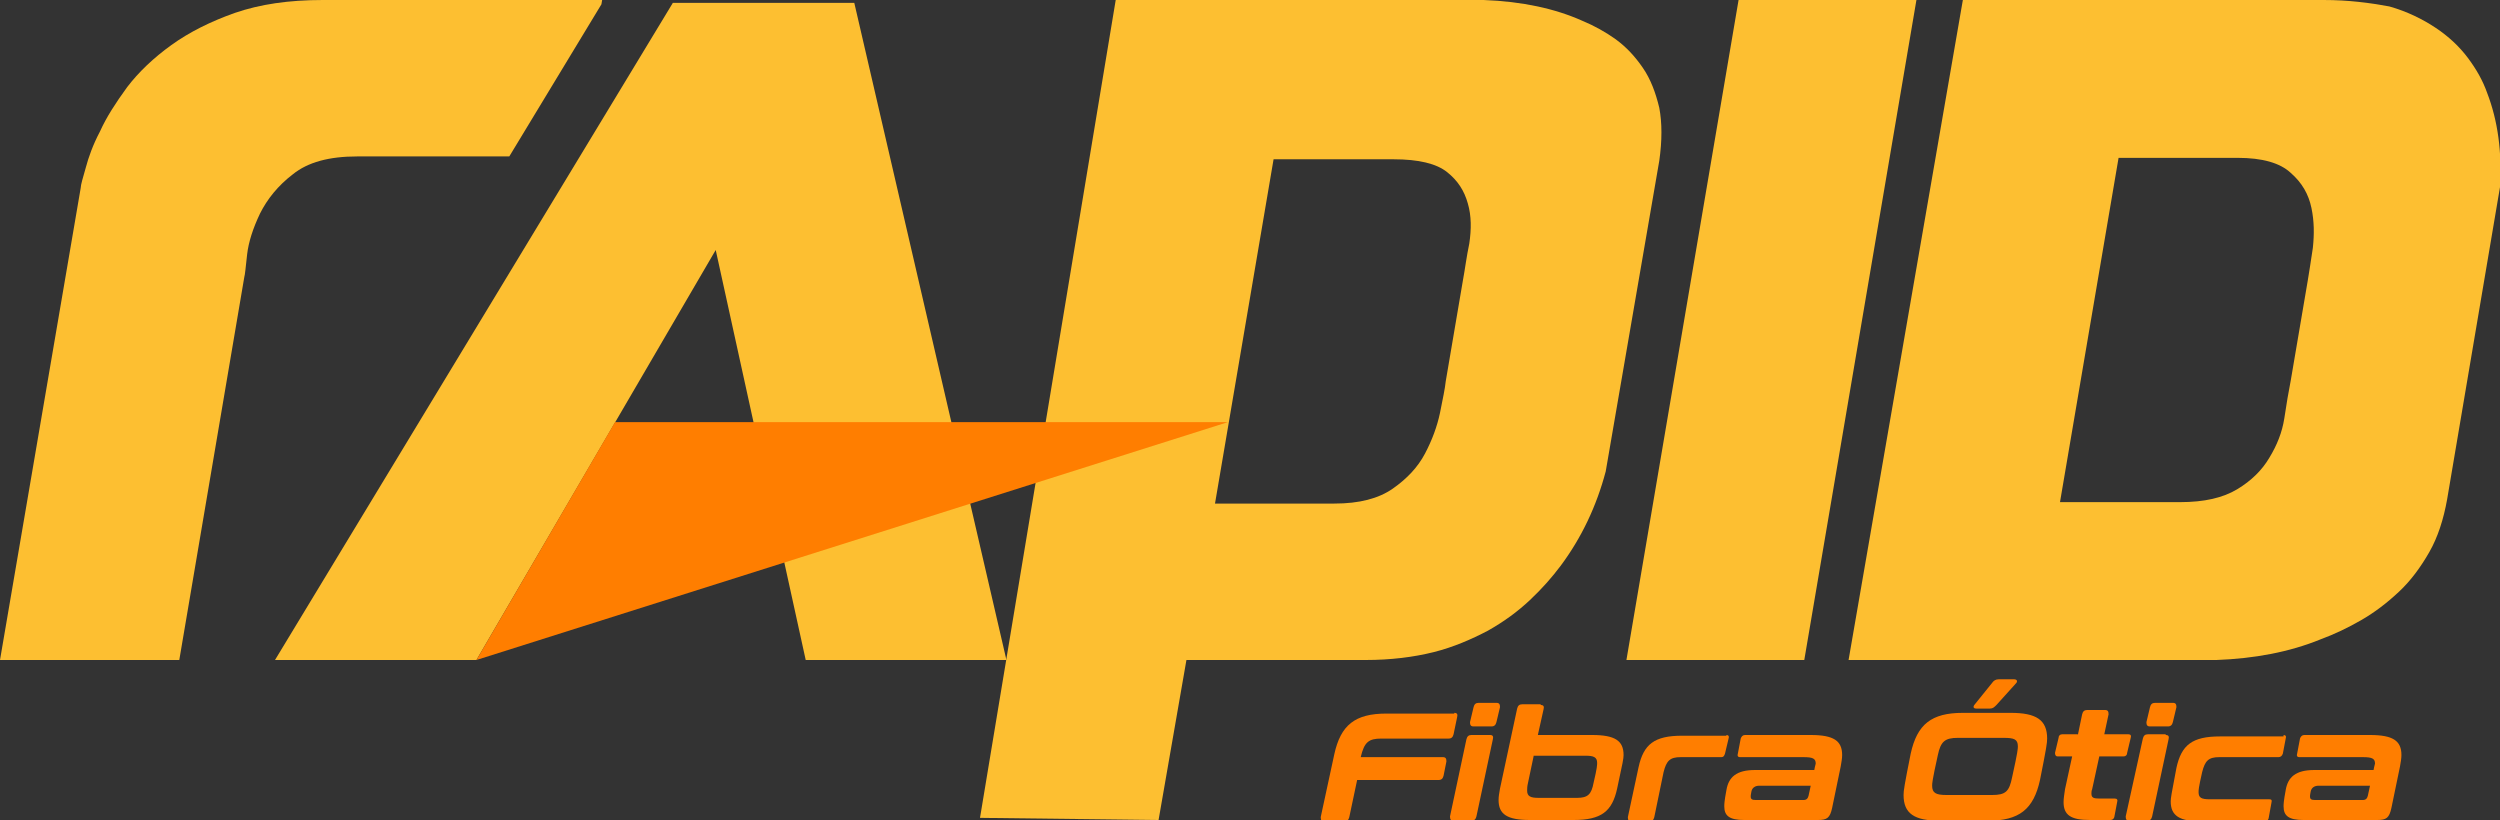
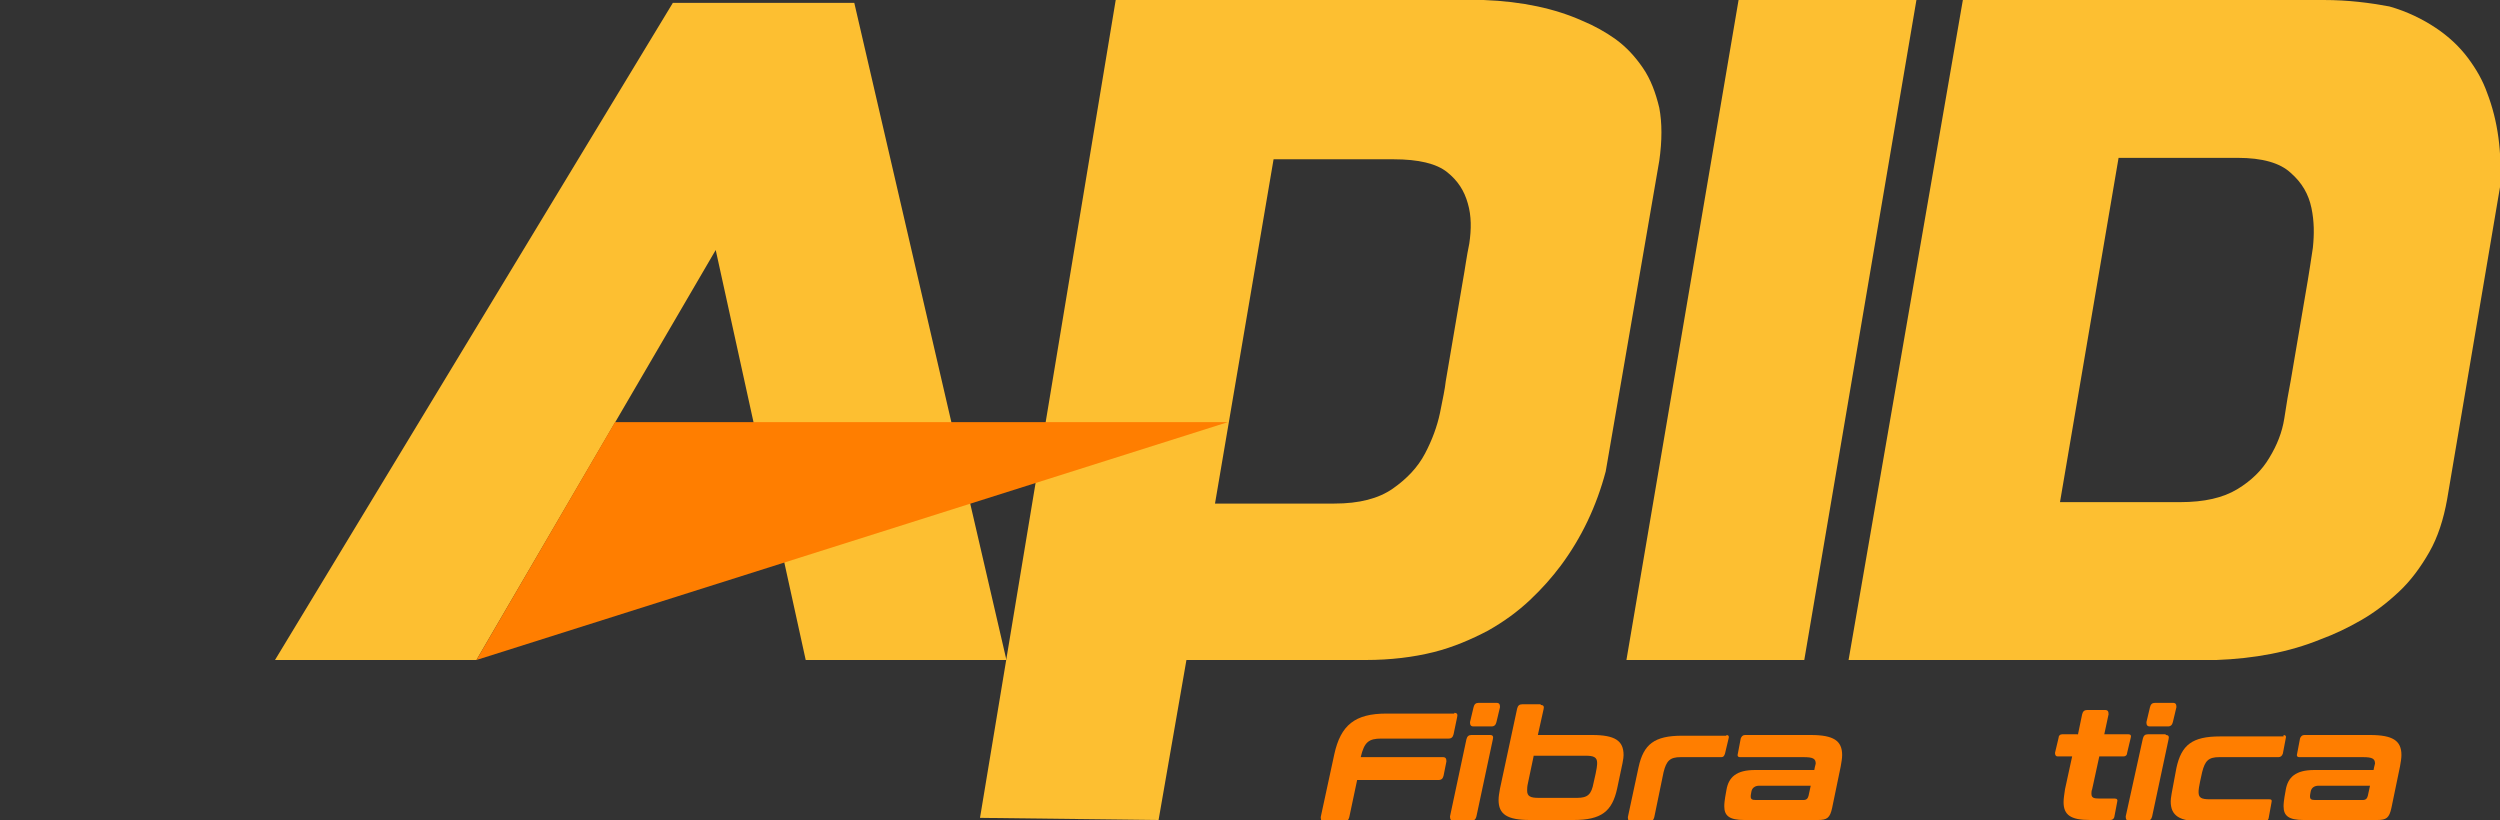
<svg xmlns="http://www.w3.org/2000/svg" version="1.1" id="Internet_Banda_Larga_Fibra_Ótica_Praia_Grande_-_RAPID_Fibra_Ótica" x="0px" y="0px" viewBox="0 0 35 11.48" style="enable-background:new 0 0 35 11.48;" xml:space="preserve">
  <rect x="0" y="0" width="35" height="11.48" fill="#333333" stroke="none" />
  <style type="text/css">
	.st0{fill:#FF7E00;}
	.st1{fill:#FDBF31;}
	.st2{fill:#FDC100;}
	.st3{fill:#F7A400;}
	.st4{fill:#FFFFFF;}
</style>
  <g>
    <g>
      <path class="st0" d="M20.36,9.98c0.04,0,0.05,0.02,0.04,0.06l-0.05,0.24c-0.01,0.04-0.03,0.06-0.07,0.06h-0.94    c-0.18,0-0.24,0.05-0.29,0.26h1.15c0.04,0,0.05,0.02,0.05,0.06l-0.04,0.2c-0.01,0.04-0.03,0.06-0.07,0.06H19l-0.11,0.52    c-0.01,0.04-0.03,0.06-0.07,0.06h-0.28c-0.04,0-0.05-0.02-0.05-0.06l0.19-0.88c0.09-0.41,0.29-0.57,0.73-0.57H20.36z" />
      <path class="st0" d="M20.86,10.29c0.04,0,0.05,0.02,0.04,0.06l-0.23,1.08c-0.01,0.04-0.03,0.06-0.07,0.06h-0.25    c-0.04,0-0.05-0.02-0.05-0.06l0.23-1.08c0.01-0.04,0.03-0.06,0.07-0.06H20.86z M20.95,9.84c0.04,0,0.05,0.02,0.05,0.06l-0.05,0.21    c-0.01,0.04-0.03,0.06-0.07,0.06h-0.25c-0.04,0-0.05-0.02-0.05-0.06l0.05-0.21c0.01-0.04,0.03-0.06,0.07-0.06H20.95z" />
      <path class="st0" d="M21.57,9.87c0.04,0,0.05,0.02,0.04,0.06l-0.08,0.36h0.76c0.32,0,0.44,0.08,0.44,0.28    c0,0.05-0.01,0.1-0.09,0.47c-0.07,0.32-0.22,0.44-0.61,0.44h-0.61c-0.32,0-0.44-0.08-0.44-0.28c0-0.05,0.01-0.1,0.02-0.16    l0.24-1.12c0.01-0.04,0.03-0.06,0.07-0.06H21.57z M21.47,10.59l-0.08,0.38c-0.01,0.04-0.01,0.08-0.01,0.1    c0,0.08,0.05,0.1,0.16,0.1h0.54c0.15,0,0.2-0.05,0.23-0.21c0.05-0.21,0.05-0.25,0.05-0.28c0-0.08-0.05-0.1-0.16-0.1H21.47z" />
      <path class="st0" d="M24.17,10.29c0.03,0,0.04,0.02,0.03,0.05l-0.05,0.21c-0.01,0.03-0.02,0.05-0.05,0.05h-0.57    c-0.15,0-0.2,0.05-0.24,0.21l-0.13,0.63c-0.01,0.04-0.03,0.06-0.07,0.06h-0.25c-0.04,0-0.05-0.02-0.05-0.06l0.15-0.7    c0.07-0.32,0.22-0.44,0.61-0.44H24.17z" />
      <path class="st0" d="M25.35,10.29c0.32,0,0.44,0.08,0.44,0.28c0,0.05-0.01,0.1-0.02,0.16l-0.12,0.58    c-0.03,0.14-0.07,0.17-0.2,0.17h-1.03c-0.21,0-0.28-0.06-0.28-0.19c0-0.03,0-0.07,0.03-0.23c0.03-0.18,0.14-0.28,0.4-0.28h0.83    c0.01-0.06,0.02-0.08,0.02-0.09c0-0.07-0.04-0.09-0.17-0.09h-0.89c-0.03,0-0.04-0.02-0.03-0.05l0.04-0.21    c0.01-0.03,0.03-0.05,0.06-0.05H25.35z M25.32,11.14L25.35,11h-0.72c-0.06,0-0.1,0.03-0.11,0.08c-0.01,0.05-0.01,0.06-0.01,0.07    c0,0.04,0.02,0.05,0.07,0.05h0.67C25.29,11.2,25.31,11.18,25.32,11.14z" />
-       <path class="st0" d="M28.15,9.98c0.36,0,0.51,0.1,0.51,0.36c0,0.06-0.01,0.13-0.1,0.58c-0.09,0.41-0.29,0.57-0.73,0.57h-0.67    c-0.36,0-0.51-0.1-0.51-0.36c0-0.06,0.01-0.13,0.1-0.58c0.09-0.41,0.29-0.57,0.73-0.57H28.15z M27.05,11c0,0.1,0.05,0.13,0.2,0.13    h0.64c0.19,0,0.24-0.05,0.28-0.25c0.08-0.36,0.08-0.4,0.08-0.43c0-0.1-0.05-0.12-0.2-0.12h-0.64c-0.18,0-0.24,0.05-0.28,0.24    C27.05,10.93,27.05,10.97,27.05,11z M28.2,9.51c0.03,0,0.05,0.02,0.03,0.05l-0.28,0.31c-0.03,0.03-0.05,0.05-0.09,0.05h-0.19    c-0.04,0-0.05-0.02-0.03-0.05l0.25-0.31c0.02-0.03,0.05-0.05,0.09-0.05H28.2z" />
      <path class="st0" d="M29.09,10.29L29.15,10c0.01-0.04,0.03-0.06,0.07-0.06h0.25c0.04,0,0.05,0.02,0.05,0.06l-0.06,0.28h0.34    c0.03,0,0.04,0.02,0.03,0.05l-0.05,0.21c0,0.03-0.02,0.05-0.05,0.05h-0.34l-0.1,0.46c-0.01,0.02-0.01,0.05-0.01,0.06    c0,0.06,0.03,0.07,0.12,0.07h0.21c0.03,0,0.04,0.02,0.03,0.05l-0.04,0.21c-0.01,0.03-0.03,0.04-0.06,0.04h-0.28    c-0.27,0-0.37-0.07-0.37-0.25c0-0.05,0.01-0.11,0.02-0.18l0.1-0.46h-0.2c-0.03,0-0.04-0.02-0.04-0.05l0.05-0.21    c0-0.03,0.02-0.05,0.05-0.05H29.09z" />
      <path class="st0" d="M30.32,10.29c0.04,0,0.05,0.02,0.04,0.06l-0.23,1.08c-0.01,0.04-0.03,0.06-0.07,0.06h-0.25    c-0.04,0-0.05-0.02-0.05-0.06L30,10.34c0.01-0.04,0.03-0.06,0.07-0.06H30.32z M30.42,9.84c0.04,0,0.05,0.02,0.05,0.06l-0.05,0.21    c-0.01,0.04-0.03,0.06-0.07,0.06H30.1c-0.04,0-0.05-0.02-0.05-0.06l0.05-0.21c0.01-0.04,0.03-0.06,0.07-0.06H30.42z" />
      <path class="st0" d="M31.97,10.29c0.03,0,0.04,0.02,0.03,0.05l-0.04,0.21c-0.01,0.03-0.03,0.05-0.06,0.05h-0.83    c-0.15,0-0.2,0.05-0.24,0.21c-0.05,0.22-0.05,0.25-0.05,0.28c0,0.08,0.04,0.1,0.16,0.1h0.83c0.03,0,0.04,0.01,0.03,0.05    l-0.04,0.22c-0.01,0.03-0.03,0.04-0.06,0.04h-0.87c-0.32,0-0.44-0.08-0.44-0.28c0-0.05,0.01-0.1,0.08-0.47    c0.07-0.32,0.22-0.44,0.61-0.44H31.97z" />
      <path class="st0" d="M33.18,10.29c0.32,0,0.44,0.08,0.44,0.28c0,0.05-0.01,0.1-0.02,0.16l-0.12,0.58    c-0.03,0.14-0.07,0.17-0.2,0.17h-1.03c-0.21,0-0.28-0.06-0.28-0.19c0-0.03,0-0.07,0.03-0.23c0.03-0.18,0.14-0.28,0.4-0.28h0.83    c0.01-0.06,0.02-0.08,0.02-0.09c0-0.07-0.04-0.09-0.17-0.09h-0.89c-0.03,0-0.04-0.02-0.03-0.05l0.04-0.21    c0.01-0.03,0.03-0.05,0.06-0.05H33.18z M33.15,11.14L33.18,11h-0.72c-0.06,0-0.1,0.03-0.11,0.08c-0.01,0.05-0.01,0.06-0.01,0.07    c0,0.04,0.02,0.05,0.07,0.05h0.67C33.12,11.2,33.14,11.18,33.15,11.14z" />
    </g>
    <path class="st1" d="M11.28,9.24L10.02,3.5L6.67,9.24H3.85l5.57-9.2h2.54l2.13,9.2H11.28z" />
-     <path class="st1" d="M8.42,0.06L8.43,0H4.52C4.04,0,3.64,0.06,3.29,0.18C2.95,0.3,2.65,0.45,2.4,0.63   C2.15,0.81,1.94,1.01,1.78,1.22C1.62,1.44,1.49,1.64,1.4,1.84C1.3,2.03,1.24,2.2,1.2,2.35C1.16,2.49,1.13,2.59,1.13,2.63L0,9.24   h2.51l0.91-5.36c0.01-0.03,0.02-0.14,0.04-0.32C3.48,3.39,3.54,3.2,3.64,2.99c0.1-0.2,0.25-0.39,0.46-0.55   C4.31,2.27,4.61,2.19,5,2.19h2.13L8.42,0.06z" />
    <path class="st1" d="M22.15,0.29c0.17,0.07,0.33,0.16,0.47,0.26c0.15,0.11,0.27,0.24,0.38,0.4c0.11,0.16,0.18,0.35,0.23,0.56   c0.04,0.21,0.04,0.46,0,0.74L22.48,6.6c-0.13,0.49-0.34,0.93-0.63,1.32c-0.12,0.16-0.26,0.32-0.43,0.48   c-0.17,0.16-0.36,0.3-0.59,0.43c-0.23,0.12-0.48,0.23-0.76,0.3c-0.28,0.07-0.6,0.11-0.95,0.11h-2.51l-0.39,2.24l-2.5-0.03L15.62,0   h5.15C21.31,0.02,21.77,0.12,22.15,0.29z M20.57,3.41c0.03-0.2,0.03-0.39-0.02-0.56c-0.05-0.18-0.14-0.32-0.29-0.44   c-0.15-0.12-0.4-0.18-0.75-0.18h-1.68l-0.82,4.82h1.67c0.35,0,0.62-0.07,0.82-0.21c0.2-0.14,0.35-0.3,0.45-0.49   c0.1-0.19,0.17-0.38,0.21-0.57c0.04-0.2,0.07-0.34,0.08-0.44l0.24-1.41C20.51,3.77,20.53,3.6,20.57,3.41z" />
    <path class="st1" d="M24.34,0h2.49l-1.57,9.24h-2.49L24.34,0z" />
    <path class="st1" d="M27.48,0l-1.6,9.24h5.15c0.53-0.02,1.02-0.11,1.46-0.29c0.19-0.07,0.38-0.16,0.57-0.27   c0.19-0.11,0.36-0.24,0.53-0.4c0.16-0.15,0.3-0.34,0.42-0.55c0.12-0.21,0.2-0.46,0.25-0.74l0.74-4.37   c0.03-0.49-0.03-0.93-0.18-1.32c-0.06-0.17-0.15-0.33-0.27-0.49c-0.12-0.16-0.27-0.3-0.45-0.42c-0.18-0.12-0.4-0.23-0.65-0.3   C33.18,0.04,32.88,0,32.53,0h-2.51H27.48z M29.66,2.21h1.67c0.34,0,0.59,0.07,0.74,0.21c0.16,0.14,0.25,0.3,0.29,0.49   c0.04,0.19,0.04,0.37,0.02,0.56c-0.03,0.19-0.05,0.34-0.07,0.45l-0.24,1.41c-0.03,0.15-0.06,0.33-0.09,0.53   c-0.03,0.19-0.1,0.37-0.21,0.55c-0.1,0.17-0.25,0.32-0.45,0.44c-0.2,0.12-0.46,0.18-0.8,0.18h-1.68L29.66,2.21z" />
    <path class="st0" d="M8.61,5.91h8.58L6.67,9.24L8.61,5.91z" />
  </g>
  <g id="RAPID_Fibra_Ótica_6_">
    <path class="st2" d="M-217.02,662.35l-6.75-30.86l-17.98,30.86h-15.15l29.92-49.39h13.62l11.41,49.39H-217.02z" />
    <path class="st2" d="M-232.36,613.06l0.06-0.34h-21.03c-2.53,0-4.71,0.32-6.57,0.97c-1.86,0.64-3.46,1.45-4.8,2.42   c-1.35,0.97-2.45,2.03-3.32,3.18c-0.87,1.16-1.55,2.25-2.05,3.3c-0.5,1.05-0.86,1.96-1.07,2.74c-0.22,0.78-0.34,1.28-0.38,1.49   l-6.05,35.53h13.45l4.89-28.76c0.03-0.16,0.1-0.73,0.21-1.69c0.11-0.97,0.43-2,0.97-3.1c0.54-1.1,1.36-2.09,2.48-2.98   c1.12-0.89,2.73-1.33,4.82-1.33h11.46L-232.36,613.06z" />
    <path class="st2" d="M-158.66,614.25c0.9,0.38,1.75,0.84,2.54,1.41c0.79,0.56,1.47,1.28,2.05,2.14c0.58,0.86,0.98,1.85,1.22,2.98   c0.24,1.13,0.23,2.44-0.03,3.95l-3.99,23.44c-0.72,2.63-1.84,4.99-3.38,7.09c-0.63,0.86-1.4,1.72-2.29,2.58   c-0.9,0.86-1.95,1.63-3.17,2.3c-1.22,0.67-2.58,1.21-4.1,1.61c-1.52,0.4-3.22,0.6-5.1,0.6h-13.45l-2.11,12.01l-13.43-0.16   l10.21-61.48h27.64C-163.17,612.83-160.71,613.34-158.66,614.25z M-167.16,631.01c0.18-1.07,0.15-2.08-0.09-3.02   c-0.24-0.94-0.77-1.73-1.57-2.38c-0.81-0.64-2.15-0.97-4.03-0.97h-9.02l-4.4,25.86h8.94c1.88,0,3.35-0.37,4.42-1.13   c1.07-0.75,1.87-1.62,2.42-2.62c0.54-0.99,0.92-2.02,1.13-3.06c0.2-1.05,0.35-1.84,0.44-2.38l1.29-7.57   C-167.49,632.94-167.33,632.03-167.16,631.01z" />
    <path class="st2" d="M-146.9,612.72h13.37l-8.45,49.63h-13.37L-146.9,612.72z" />
    <path class="st2" d="M-130.04,612.72l-8.58,49.63h27.63c2.87-0.11,5.48-0.62,7.84-1.53c1.03-0.38,2.05-0.86,3.07-1.45   c1.02-0.59,1.95-1.3,2.82-2.14c0.86-0.83,1.61-1.81,2.23-2.94c0.62-1.13,1.06-2.44,1.32-3.95l3.99-23.44   c0.18-2.63-0.14-5-0.97-7.09c-0.33-0.91-0.81-1.79-1.45-2.62c-0.64-0.83-1.43-1.58-2.4-2.26c-0.96-0.67-2.13-1.21-3.51-1.61   c-1.38-0.41-3.01-0.6-4.89-0.6h-13.45H-130.04z M-118.33,624.56h8.94c1.83,0,3.16,0.38,4,1.13c0.84,0.75,1.36,1.63,1.57,2.62   c0.21,0.99,0.24,2,0.09,3.02c-0.15,1.02-0.27,1.83-0.37,2.42l-1.29,7.57c-0.14,0.81-0.3,1.75-0.48,2.82c-0.17,1.02-0.54,2-1.1,2.94   c-0.56,0.94-1.37,1.73-2.42,2.37c-1.05,0.65-2.49,0.97-4.31,0.97h-9.02L-118.33,624.56z" />
    <path class="st3" d="M-231.32,644.46h46.09l-56.51,17.89L-231.32,644.46z" />
  </g>
  <g id="RAPID_Fibra_Ótica_5_">
    <path class="st4" d="M-5.43,662.35l-6.75-30.86l-17.98,30.86h-15.15l29.92-49.39h13.62l11.41,49.39H-5.43z" />
    <path class="st4" d="M-20.78,613.06l0.06-0.34h-21.03c-2.53,0-4.71,0.32-6.57,0.97c-1.86,0.64-3.46,1.45-4.8,2.42   c-1.35,0.97-2.45,2.03-3.32,3.18c-0.87,1.16-1.55,2.25-2.05,3.3c-0.5,1.05-0.86,1.96-1.07,2.74c-0.22,0.78-0.34,1.28-0.38,1.49   l-6.05,35.53h13.45l4.89-28.76c0.03-0.16,0.1-0.73,0.21-1.69c0.11-0.97,0.43-2,0.97-3.1c0.54-1.1,1.36-2.09,2.48-2.98   c1.12-0.89,2.73-1.33,4.82-1.33h11.46L-20.78,613.06z" />
    <path class="st4" d="M52.92,614.25c0.9,0.38,1.75,0.84,2.54,1.41c0.79,0.56,1.47,1.28,2.05,2.14c0.58,0.86,0.98,1.85,1.22,2.98   c0.24,1.13,0.23,2.44-0.03,3.95l-3.99,23.44c-0.72,2.63-1.84,4.99-3.38,7.09c-0.63,0.86-1.4,1.72-2.29,2.58   c-0.9,0.86-1.95,1.63-3.17,2.3c-1.22,0.67-2.58,1.21-4.1,1.61c-1.52,0.4-3.22,0.6-5.1,0.6H23.22l-2.11,12.01L7.68,674.2   l10.21-61.48h27.64C48.41,612.83,50.88,613.34,52.92,614.25z M44.43,631.01c0.18-1.07,0.15-2.08-0.09-3.02   c-0.24-0.94-0.77-1.73-1.57-2.38c-0.81-0.64-2.15-0.97-4.03-0.97h-9.02l-4.4,25.86h8.94c1.88,0,3.35-0.37,4.42-1.13   c1.07-0.75,1.87-1.62,2.42-2.62c0.54-0.99,0.92-2.02,1.13-3.06c0.2-1.05,0.35-1.84,0.44-2.38l1.29-7.57   C44.1,632.94,44.26,632.03,44.43,631.01z" />
    <path class="st4" d="M64.68,612.72h13.37l-8.45,49.63H56.23L64.68,612.72z" />
    <path class="st4" d="M81.55,612.72l-8.58,49.63h27.63c2.87-0.11,5.48-0.62,7.84-1.53c1.03-0.38,2.05-0.86,3.07-1.45   c1.02-0.59,1.95-1.3,2.82-2.14c0.86-0.83,1.61-1.81,2.23-2.94c0.62-1.13,1.06-2.44,1.32-3.95l3.99-23.44   c0.18-2.63-0.14-5-0.97-7.09c-0.33-0.91-0.81-1.79-1.45-2.62c-0.64-0.83-1.43-1.58-2.4-2.26c-0.96-0.67-2.13-1.21-3.51-1.61   c-1.38-0.41-3.01-0.6-4.89-0.6H95.19H81.55z M93.26,624.56h8.94c1.83,0,3.16,0.38,4,1.13c0.84,0.75,1.36,1.63,1.57,2.62   c0.21,0.99,0.24,2,0.09,3.02c-0.15,1.02-0.27,1.83-0.37,2.42l-1.29,7.57c-0.14,0.81-0.3,1.75-0.48,2.82c-0.17,1.02-0.54,2-1.1,2.94   c-0.56,0.94-1.37,1.73-2.42,2.37c-1.05,0.65-2.49,0.97-4.31,0.97h-9.02L93.26,624.56z" />
    <path class="st3" d="M-19.74,644.46h46.09l-56.51,17.89L-19.74,644.46z" />
  </g>
  <g id="RAPID_Fibra_Ótica_4_">
    <path class="st4" d="M190.81,613.05l0.06-0.34h-21.03c-2.53,0-4.71,0.32-6.57,0.97c-1.86,0.64-3.46,1.45-4.8,2.42   c-1.35,0.97-2.45,2.03-3.32,3.18c-0.87,1.16-1.55,2.25-2.05,3.3c-0.5,1.05-0.86,1.96-1.07,2.74c-0.22,0.78-0.34,1.28-0.38,1.49   l-6.05,35.53h13.45l4.89-28.76c0.03-0.16,0.1-0.73,0.21-1.69c0.11-0.97,0.43-2,0.97-3.1c0.54-1.1,1.36-2.09,2.48-2.98   c1.12-0.89,2.73-1.33,4.82-1.33h11.46L190.81,613.05z" />
    <path class="st4" d="M270.32,620.77c-0.24-1.13-0.64-2.12-1.23-2.98c-0.57-0.85-1.25-1.56-2.05-2.13   c-0.79-0.57-1.64-1.03-2.53-1.41c-2.05-0.92-4.51-1.42-7.4-1.53h-27.64l-4.94,29.76h13.73l3.05-17.84h9.02   c1.88,0,3.22,0.32,4.03,0.96c0.79,0.65,1.32,1.45,1.56,2.38c0.25,0.95,0.28,1.95,0.1,3.02c-0.18,1.02-0.33,1.94-0.47,2.74   l-1.28,7.56c-0.1,0.54-0.24,1.34-0.45,2.38c-0.21,1.04-0.58,2.07-1.13,3.06c-0.54,0.99-1.35,1.87-2.42,2.62   c-1.06,0.75-2.53,1.13-4.41,1.13h-8.96l0.65-3.86l-14.47,4.58l-3.82,22.97l13.43,0.17l2.12-12.01h13.45c1.88,0,3.58-0.21,5.1-0.61   c1.52-0.4,2.88-0.93,4.11-1.62c1.21-0.67,2.27-1.43,3.16-2.3c0.91-0.85,1.67-1.71,2.3-2.58c1.53-2.09,2.66-4.46,3.38-7.09   l3.98-23.44C270.56,623.22,270.56,621.89,270.32,620.77z" />
    <path class="st4" d="M276.27,612.72h13.37l-8.45,49.63h-13.37L276.27,612.72z" />
    <path class="st4" d="M293.13,612.72l-8.58,49.63h27.63c2.87-0.11,5.48-0.62,7.84-1.53c1.03-0.38,2.05-0.86,3.07-1.45   c1.02-0.59,1.95-1.3,2.82-2.14c0.86-0.83,1.61-1.81,2.23-2.94c0.62-1.13,1.06-2.44,1.32-3.95l3.99-23.44   c0.18-2.63-0.14-5-0.97-7.09c-0.33-0.91-0.81-1.79-1.45-2.62c-0.64-0.83-1.43-1.58-2.4-2.26c-0.96-0.67-2.13-1.21-3.51-1.61   c-1.38-0.41-3.01-0.6-4.89-0.6h-13.45H293.13z M304.85,624.56h8.94c1.83,0,3.16,0.38,4,1.13c0.84,0.75,1.36,1.63,1.57,2.62   c0.21,0.99,0.24,2,0.09,3.02c-0.15,1.02-0.27,1.83-0.37,2.42l-1.29,7.57c-0.14,0.81-0.3,1.75-0.48,2.82c-0.17,1.02-0.54,2-1.1,2.94   c-0.56,0.94-1.37,1.73-2.42,2.37c-1.05,0.65-2.49,0.97-4.31,0.97h-9.02L304.85,624.56z" />
    <path class="st4" d="M204.98,656.95l1.18,5.4h15.05l-2.27-9.82L204.98,656.95z M191.85,644.45l1.15-1.97l6.41-10.99l2.41,10.99   h14.82l-6.82-29.53h-13.62l-29.91,49.4h15.15l0.01-0.01l56.5-17.89H191.85z" />
  </g>
  <g>
    <g>
      <path class="st3" d="M-168.25,558.27c0.21,0,0.28,0.1,0.23,0.3l-0.26,1.29c-0.05,0.21-0.17,0.31-0.37,0.31h-5.02    c-0.99,0-1.31,0.26-1.55,1.39h6.2c0.21,0,0.29,0.1,0.24,0.3l-0.23,1.07c-0.03,0.2-0.16,0.3-0.36,0.3h-6.2l-0.6,2.82    c-0.05,0.2-0.16,0.3-0.36,0.3h-1.5c-0.2,0-0.29-0.1-0.24-0.3l1.02-4.73c0.47-2.22,1.55-3.05,3.92-3.05H-168.25z" />
      <path class="st3" d="M-165.59,559.93c0.2,0,0.27,0.09,0.23,0.3l-1.24,5.82c-0.05,0.2-0.16,0.3-0.37,0.3h-1.34    c-0.2,0-0.28-0.1-0.24-0.3l1.24-5.82c0.05-0.21,0.17-0.3,0.37-0.3H-165.59z M-165.08,557.52c0.21,0,0.29,0.1,0.24,0.3l-0.24,1.13    c-0.05,0.21-0.16,0.3-0.37,0.3h-1.34c-0.21,0-0.29-0.09-0.24-0.3l0.24-1.13c0.05-0.2,0.16-0.3,0.37-0.3H-165.08z" />
      <path class="st3" d="M-161.78,557.69c0.2,0,0.26,0.11,0.23,0.3l-0.41,1.94h4.1c1.71,0,2.38,0.44,2.38,1.52    c0,0.24-0.04,0.53-0.46,2.53c-0.36,1.7-1.18,2.37-3.28,2.37h-3.27c-1.71,0-2.38-0.44-2.38-1.51c0-0.25,0.03-0.53,0.1-0.86    l1.27-5.99c0.05-0.19,0.17-0.3,0.37-0.3H-161.78z M-162.31,561.56l-0.43,2.04c-0.05,0.23-0.08,0.41-0.08,0.55    c0,0.43,0.24,0.56,0.87,0.56h2.88c0.82,0,1.07-0.24,1.26-1.11c0.24-1.15,0.28-1.34,0.28-1.49c0-0.43-0.24-0.55-0.87-0.55H-162.31z    " />
      <path class="st3" d="M-147.79,559.93c0.16,0,0.22,0.08,0.19,0.24l-0.24,1.14c-0.04,0.16-0.13,0.24-0.29,0.24h-3.04    c-0.83,0-1.09,0.25-1.27,1.12l-0.72,3.37c-0.04,0.2-0.16,0.3-0.36,0.3h-1.35c-0.2,0-0.29-0.1-0.24-0.3l0.81-3.75    c0.37-1.7,1.18-2.37,3.28-2.37H-147.79z" />
      <path class="st3" d="M-141.49,559.93c1.7,0,2.37,0.44,2.37,1.5c0,0.25-0.04,0.54-0.1,0.86l-0.66,3.12    c-0.16,0.76-0.38,0.93-1.05,0.93h-5.55c-1.11,0-1.53-0.31-1.53-1.04c0-0.19,0.02-0.4,0.19-1.22c0.18-0.97,0.76-1.53,2.14-1.53    h4.46c0.07-0.31,0.09-0.41,0.09-0.51c0-0.36-0.23-0.5-0.9-0.5h-4.81c-0.16,0-0.22-0.08-0.18-0.24l0.23-1.14    c0.05-0.16,0.15-0.24,0.31-0.24H-141.49z M-141.65,564.53l0.16-0.76h-3.88c-0.34,0-0.52,0.15-0.56,0.43    c-0.05,0.28-0.06,0.35-0.06,0.39c0,0.2,0.1,0.27,0.38,0.27h3.6C-141.8,564.85-141.69,564.76-141.65,564.53z" />
      <path class="st3" d="M-126.46,558.27c1.92,0,2.75,0.55,2.75,1.94c0,0.32-0.04,0.69-0.54,3.09c-0.46,2.22-1.55,3.05-3.91,3.05h-3.6    c-1.92,0-2.75-0.55-2.75-1.94c0-0.32,0.04-0.69,0.54-3.09c0.46-2.22,1.55-3.05,3.92-3.05H-126.46z M-132.35,563.78    c0,0.53,0.29,0.68,1.06,0.68h3.44c0.99,0,1.31-0.28,1.52-1.32c0.42-1.92,0.44-2.12,0.44-2.3c0-0.53-0.29-0.67-1.05-0.67h-3.45    c-0.99,0-1.31,0.26-1.52,1.31C-132.33,563.39-132.35,563.6-132.35,563.78z M-126.18,555.78c0.18,0,0.29,0.08,0.15,0.24l-1.52,1.64    c-0.14,0.16-0.25,0.25-0.46,0.25h-1.04c-0.21,0-0.28-0.11-0.15-0.25l1.34-1.64c0.13-0.16,0.28-0.24,0.47-0.24H-126.18z" />
      <path class="st3" d="M-121.39,559.93l0.32-1.51c0.05-0.21,0.16-0.3,0.37-0.3h1.34c0.21,0,0.29,0.09,0.24,0.3l-0.32,1.51h1.83    c0.16,0,0.22,0.08,0.19,0.24l-0.24,1.12c-0.02,0.16-0.13,0.24-0.29,0.24h-1.82l-0.52,2.48c-0.04,0.13-0.05,0.24-0.05,0.34    c0,0.3,0.18,0.39,0.64,0.39h1.14c0.16,0,0.22,0.08,0.18,0.24l-0.23,1.12c-0.04,0.16-0.14,0.24-0.3,0.24h-1.48    c-1.44,0-1.99-0.4-1.99-1.36c0-0.28,0.05-0.6,0.13-0.97l0.52-2.48h-1.06c-0.17,0-0.23-0.08-0.2-0.24l0.24-1.12    c0.02-0.16,0.13-0.24,0.29-0.24H-121.39z" />
      <path class="st3" d="M-114.78,559.93c0.2,0,0.27,0.09,0.23,0.3l-1.24,5.82c-0.05,0.2-0.16,0.3-0.37,0.3h-1.34    c-0.2,0-0.28-0.1-0.24-0.3l1.24-5.82c0.05-0.21,0.17-0.3,0.37-0.3H-114.78z M-114.27,557.52c0.21,0,0.29,0.1,0.24,0.3l-0.24,1.13    c-0.05,0.21-0.16,0.3-0.37,0.3h-1.34c-0.21,0-0.29-0.09-0.24-0.3l0.24-1.13c0.05-0.2,0.16-0.3,0.37-0.3H-114.27z" />
      <path class="st3" d="M-105.92,559.93c0.16,0,0.22,0.08,0.18,0.24l-0.23,1.14c-0.05,0.16-0.14,0.24-0.3,0.24h-4.46    c-0.83,0-1.08,0.25-1.27,1.12c-0.25,1.16-0.26,1.33-0.26,1.48c0,0.43,0.23,0.56,0.85,0.56h4.47c0.16,0,0.22,0.08,0.18,0.24    l-0.23,1.16c-0.05,0.16-0.14,0.24-0.31,0.24h-4.65c-1.71,0-2.37-0.44-2.37-1.51c0-0.25,0.04-0.53,0.45-2.54    c0.36-1.7,1.18-2.37,3.28-2.37H-105.92z" />
      <path class="st3" d="M-99.44,559.93c1.7,0,2.37,0.44,2.37,1.5c0,0.25-0.04,0.54-0.1,0.86l-0.66,3.12    c-0.16,0.76-0.38,0.93-1.05,0.93h-5.55c-1.11,0-1.52-0.31-1.52-1.04c0-0.19,0.02-0.4,0.18-1.22c0.19-0.97,0.76-1.53,2.14-1.53    h4.46c0.07-0.31,0.09-0.41,0.09-0.51c0-0.36-0.23-0.5-0.9-0.5h-4.8c-0.16,0-0.22-0.08-0.19-0.24l0.23-1.14    c0.05-0.16,0.15-0.24,0.31-0.24H-99.44z M-99.6,564.53l0.16-0.76h-3.88c-0.34,0-0.52,0.15-0.57,0.43    c-0.05,0.28-0.06,0.35-0.06,0.39c0,0.2,0.1,0.27,0.38,0.27h3.6C-99.75,564.85-99.65,564.76-99.6,564.53z" />
    </g>
    <path class="st2" d="M-217.02,554.34l-6.75-30.86l-17.99,30.86h-15.15l29.93-49.4h13.62l11.41,49.4H-217.02z" />
    <path class="st2" d="M-232.37,505.04l0.06-0.34h-21.03c-2.53,0-4.71,0.32-6.57,0.97c-1.86,0.64-3.46,1.45-4.8,2.42   c-1.35,0.97-2.45,2.03-3.32,3.18c-0.87,1.16-1.55,2.26-2.05,3.3c-0.5,1.05-0.86,1.96-1.07,2.74c-0.22,0.78-0.34,1.28-0.38,1.49   l-6.05,35.54h13.46l4.9-28.77c0.03-0.16,0.1-0.73,0.21-1.69c0.11-0.97,0.43-2,0.97-3.1c0.54-1.1,1.36-2.1,2.48-2.98   c1.12-0.89,2.73-1.33,4.82-1.33h11.46L-232.37,505.04z" />
    <path class="st2" d="M-158.66,506.23c0.9,0.38,1.75,0.84,2.54,1.41c0.79,0.56,1.47,1.28,2.05,2.14c0.58,0.86,0.98,1.85,1.22,2.98   c0.24,1.13,0.23,2.45-0.03,3.95l-3.99,23.45c-0.72,2.63-1.84,5-3.38,7.09c-0.63,0.86-1.4,1.72-2.29,2.58   c-0.9,0.86-1.95,1.63-3.17,2.3c-1.22,0.67-2.58,1.21-4.1,1.61c-1.52,0.4-3.22,0.6-5.1,0.6h-13.46l-2.11,12.01l-13.43-0.16   l10.21-61.49h27.64C-163.17,504.81-160.7,505.32-158.66,506.23z M-167.15,522.99c0.18-1.07,0.15-2.08-0.09-3.02   c-0.24-0.94-0.77-1.73-1.57-2.38c-0.81-0.64-2.15-0.97-4.03-0.97h-9.03l-4.4,25.87h8.95c1.88,0,3.35-0.37,4.42-1.13   c1.07-0.75,1.87-1.63,2.42-2.62c0.54-0.99,0.92-2.02,1.13-3.06c0.2-1.05,0.35-1.84,0.44-2.38l1.29-7.57   C-167.48,524.93-167.33,524.02-167.15,522.99z" />
-     <path class="st2" d="M-146.9,504.7h13.37l-8.45,49.64h-13.38L-146.9,504.7z" />
    <path class="st2" d="M-130.03,504.7l-8.58,49.64h27.64c2.87-0.11,5.48-0.62,7.84-1.53c1.03-0.38,2.05-0.86,3.07-1.45   c1.02-0.59,1.95-1.3,2.82-2.14c0.86-0.83,1.61-1.81,2.23-2.94c0.63-1.13,1.06-2.45,1.32-3.95l3.99-23.45   c0.18-2.63-0.14-5-0.97-7.09c-0.33-0.91-0.81-1.79-1.45-2.62c-0.64-0.83-1.44-1.58-2.4-2.26c-0.96-0.67-2.13-1.21-3.51-1.61   c-1.38-0.41-3.01-0.6-4.89-0.6h-13.46H-130.03z M-118.31,516.55h8.95c1.83,0,3.16,0.38,4,1.13c0.84,0.75,1.36,1.63,1.57,2.62   c0.21,0.99,0.24,2,0.09,3.02c-0.15,1.02-0.27,1.83-0.37,2.42l-1.29,7.57c-0.14,0.81-0.3,1.75-0.48,2.82c-0.17,1.02-0.55,2-1.1,2.94   c-0.56,0.94-1.37,1.73-2.42,2.37c-1.05,0.65-2.49,0.97-4.32,0.97h-9.03L-118.31,516.55z" />
    <path class="st3" d="M-231.33,536.45h46.09l-56.52,17.9L-231.33,536.45z" />
  </g>
  <g>
    <g>
      <path class="st3" d="M43.34,558.27c0.21,0,0.28,0.1,0.23,0.3l-0.26,1.29c-0.05,0.21-0.17,0.31-0.37,0.31h-5.02    c-0.99,0-1.31,0.26-1.55,1.39h6.2c0.21,0,0.29,0.1,0.24,0.3l-0.23,1.07c-0.03,0.2-0.16,0.3-0.36,0.3h-6.2l-0.6,2.82    c-0.05,0.2-0.16,0.3-0.36,0.3h-1.5c-0.2,0-0.29-0.1-0.24-0.3l1.02-4.73c0.47-2.22,1.55-3.05,3.92-3.05H43.34z" />
      <path class="st3" d="M46,559.93c0.2,0,0.27,0.09,0.23,0.3l-1.24,5.82c-0.05,0.2-0.16,0.3-0.37,0.3h-1.34c-0.2,0-0.28-0.1-0.24-0.3    l1.24-5.82c0.05-0.21,0.17-0.3,0.37-0.3H46z M46.51,557.52c0.21,0,0.29,0.1,0.24,0.3l-0.24,1.13c-0.05,0.21-0.16,0.3-0.37,0.3    H44.8c-0.21,0-0.29-0.09-0.24-0.3l0.24-1.13c0.05-0.2,0.16-0.3,0.37-0.3H46.51z" />
      <path class="st3" d="M49.8,557.69c0.2,0,0.26,0.11,0.23,0.3l-0.41,1.94h4.1c1.71,0,2.38,0.44,2.38,1.52    c0,0.24-0.04,0.53-0.46,2.53c-0.36,1.7-1.18,2.37-3.28,2.37h-3.27c-1.71,0-2.38-0.44-2.38-1.51c0-0.25,0.03-0.53,0.1-0.86    l1.27-5.99c0.05-0.19,0.17-0.3,0.37-0.3H49.8z M49.27,561.56l-0.43,2.04c-0.05,0.23-0.08,0.41-0.08,0.55    c0,0.43,0.24,0.56,0.87,0.56h2.88c0.82,0,1.07-0.24,1.26-1.11c0.24-1.15,0.28-1.34,0.28-1.49c0-0.43-0.24-0.55-0.87-0.55H49.27z" />
      <path class="st3" d="M63.8,559.93c0.16,0,0.22,0.08,0.19,0.24l-0.24,1.14c-0.04,0.16-0.13,0.24-0.29,0.24h-3.04    c-0.83,0-1.09,0.25-1.27,1.12l-0.72,3.37c-0.04,0.2-0.16,0.3-0.36,0.3h-1.35c-0.2,0-0.29-0.1-0.24-0.3l0.81-3.75    c0.37-1.7,1.18-2.37,3.28-2.37H63.8z" />
      <path class="st3" d="M70.1,559.93c1.7,0,2.37,0.44,2.37,1.5c0,0.25-0.04,0.54-0.1,0.86l-0.66,3.12c-0.16,0.76-0.38,0.93-1.05,0.93    H65.1c-1.11,0-1.53-0.31-1.53-1.04c0-0.19,0.02-0.4,0.19-1.22c0.18-0.97,0.76-1.53,2.14-1.53h4.46c0.07-0.31,0.09-0.41,0.09-0.51    c0-0.36-0.23-0.5-0.9-0.5h-4.81c-0.16,0-0.22-0.08-0.18-0.24l0.23-1.14c0.05-0.16,0.15-0.24,0.31-0.24H70.1z M69.94,564.53    l0.16-0.76h-3.88c-0.34,0-0.52,0.15-0.56,0.43c-0.05,0.28-0.06,0.35-0.06,0.39c0,0.2,0.1,0.27,0.38,0.27h3.6    C69.79,564.85,69.89,564.76,69.94,564.53z" />
      <path class="st3" d="M85.13,558.27c1.92,0,2.75,0.55,2.75,1.94c0,0.32-0.04,0.69-0.54,3.09c-0.46,2.22-1.55,3.05-3.91,3.05h-3.6    c-1.92,0-2.75-0.55-2.75-1.94c0-0.32,0.04-0.69,0.54-3.09c0.46-2.22,1.55-3.05,3.92-3.05H85.13z M79.24,563.78    c0,0.53,0.29,0.68,1.06,0.68h3.44c0.99,0,1.31-0.28,1.52-1.32c0.42-1.92,0.44-2.12,0.44-2.3c0-0.53-0.29-0.67-1.05-0.67H81.2    c-0.99,0-1.31,0.26-1.52,1.31C79.26,563.39,79.24,563.6,79.24,563.78z M85.4,555.78c0.18,0,0.29,0.08,0.15,0.24l-1.52,1.64    c-0.14,0.16-0.25,0.25-0.46,0.25h-1.04c-0.21,0-0.28-0.11-0.15-0.25l1.34-1.64c0.13-0.16,0.28-0.24,0.47-0.24H85.4z" />
      <path class="st3" d="M90.2,559.93l0.32-1.51c0.05-0.21,0.16-0.3,0.37-0.3h1.34c0.21,0,0.29,0.09,0.24,0.3l-0.32,1.51h1.83    c0.16,0,0.22,0.08,0.19,0.24l-0.24,1.12c-0.02,0.16-0.13,0.24-0.29,0.24H91.8l-0.52,2.48c-0.04,0.13-0.05,0.24-0.05,0.34    c0,0.3,0.18,0.39,0.64,0.39h1.14c0.16,0,0.22,0.08,0.18,0.24l-0.23,1.12c-0.04,0.16-0.14,0.24-0.3,0.24h-1.48    c-1.44,0-1.99-0.4-1.99-1.36c0-0.28,0.05-0.6,0.13-0.97l0.52-2.48h-1.06c-0.17,0-0.23-0.08-0.2-0.24l0.24-1.12    c0.02-0.16,0.13-0.24,0.29-0.24H90.2z" />
      <path class="st3" d="M96.81,559.93c0.2,0,0.27,0.09,0.23,0.3l-1.24,5.82c-0.05,0.2-0.16,0.3-0.37,0.3h-1.34    c-0.2,0-0.28-0.1-0.24-0.3l1.24-5.82c0.05-0.21,0.17-0.3,0.37-0.3H96.81z M97.32,557.52c0.21,0,0.29,0.1,0.24,0.3l-0.24,1.13    c-0.05,0.21-0.16,0.3-0.37,0.3h-1.34c-0.21,0-0.29-0.09-0.24-0.3l0.24-1.13c0.05-0.2,0.16-0.3,0.37-0.3H97.32z" />
      <path class="st3" d="M105.67,559.93c0.16,0,0.22,0.08,0.18,0.24l-0.23,1.14c-0.05,0.16-0.14,0.24-0.3,0.24h-4.46    c-0.83,0-1.08,0.25-1.27,1.12c-0.25,1.16-0.26,1.33-0.26,1.48c0,0.43,0.23,0.56,0.85,0.56h4.47c0.16,0,0.22,0.08,0.18,0.24    l-0.23,1.16c-0.05,0.16-0.14,0.24-0.31,0.24h-4.65c-1.71,0-2.37-0.44-2.37-1.51c0-0.25,0.04-0.53,0.45-2.54    c0.36-1.7,1.18-2.37,3.28-2.37H105.67z" />
      <path class="st3" d="M112.14,559.93c1.7,0,2.37,0.44,2.37,1.5c0,0.25-0.04,0.54-0.1,0.86l-0.66,3.12    c-0.16,0.76-0.38,0.93-1.05,0.93h-5.55c-1.11,0-1.52-0.31-1.52-1.04c0-0.19,0.02-0.4,0.18-1.22c0.19-0.97,0.76-1.53,2.14-1.53    h4.46c0.07-0.31,0.09-0.41,0.09-0.51c0-0.36-0.23-0.5-0.9-0.5h-4.8c-0.16,0-0.22-0.08-0.19-0.24l0.23-1.14    c0.05-0.16,0.15-0.24,0.31-0.24H112.14z M111.98,564.53l0.16-0.76h-3.88c-0.34,0-0.52,0.15-0.57,0.43    c-0.05,0.28-0.06,0.35-0.06,0.39c0,0.2,0.1,0.27,0.38,0.27h3.6C111.83,564.85,111.94,564.76,111.98,564.53z" />
    </g>
    <path class="st4" d="M-5.44,554.34l-6.75-30.86l-17.99,30.86h-15.15l29.93-49.4h13.62l11.41,49.4H-5.44z" />
    <path class="st4" d="M-20.79,505.04l0.06-0.34h-21.03c-2.53,0-4.71,0.32-6.57,0.97c-1.86,0.64-3.46,1.45-4.8,2.42   c-1.35,0.97-2.45,2.03-3.32,3.18c-0.87,1.16-1.55,2.26-2.05,3.3c-0.5,1.05-0.86,1.96-1.07,2.74c-0.22,0.78-0.34,1.28-0.38,1.49   L-66,554.34h13.46l4.9-28.77c0.03-0.16,0.1-0.73,0.21-1.69c0.11-0.97,0.43-2,0.97-3.1c0.54-1.1,1.36-2.1,2.48-2.98   c1.12-0.89,2.73-1.33,4.82-1.33h11.46L-20.79,505.04z" />
-     <path class="st4" d="M52.93,506.23c0.9,0.38,1.75,0.84,2.54,1.41c0.79,0.56,1.47,1.28,2.05,2.14c0.58,0.86,0.98,1.85,1.22,2.98   c0.24,1.13,0.23,2.45-0.03,3.95l-3.99,23.45c-0.72,2.63-1.84,5-3.38,7.09c-0.63,0.86-1.4,1.72-2.29,2.58   c-0.9,0.86-1.95,1.63-3.17,2.3c-1.22,0.67-2.58,1.21-4.1,1.61c-1.52,0.4-3.22,0.6-5.1,0.6H23.22l-2.11,12.01l-13.43-0.16   l10.21-61.49h27.64C48.42,504.81,50.88,505.32,52.93,506.23z M44.43,522.99c0.18-1.07,0.15-2.08-0.09-3.02   c-0.24-0.94-0.77-1.73-1.57-2.38c-0.81-0.64-2.15-0.97-4.03-0.97h-9.03l-4.4,25.87h8.95c1.88,0,3.35-0.37,4.42-1.13   c1.07-0.75,1.87-1.63,2.42-2.62c0.54-0.99,0.92-2.02,1.13-3.06c0.2-1.05,0.35-1.84,0.44-2.38l1.29-7.57   C44.1,524.93,44.26,524.02,44.43,522.99z" />
    <path class="st4" d="M64.69,504.7h13.37l-8.45,49.64H56.24L64.69,504.7z" />
    <path class="st4" d="M81.56,504.7l-8.58,49.64h27.64c2.87-0.11,5.48-0.62,7.84-1.53c1.03-0.38,2.05-0.86,3.07-1.45   c1.02-0.59,1.95-1.3,2.82-2.14c0.86-0.83,1.61-1.81,2.23-2.94c0.63-1.13,1.06-2.45,1.32-3.95l3.99-23.45   c0.18-2.63-0.14-5-0.97-7.09c-0.33-0.91-0.81-1.79-1.45-2.62c-0.64-0.83-1.44-1.58-2.4-2.26c-0.96-0.67-2.13-1.21-3.51-1.61   c-1.38-0.41-3.01-0.6-4.89-0.6H95.21H81.56z M93.27,516.55h8.95c1.83,0,3.16,0.38,4,1.13c0.84,0.75,1.36,1.63,1.57,2.62   c0.21,0.99,0.24,2,0.09,3.02c-0.15,1.02-0.27,1.83-0.37,2.42l-1.29,7.57c-0.14,0.81-0.3,1.75-0.48,2.82c-0.17,1.02-0.55,2-1.1,2.94   c-0.56,0.94-1.37,1.73-2.42,2.37c-1.05,0.65-2.49,0.97-4.32,0.97h-9.03L93.27,516.55z" />
    <path class="st3" d="M-19.75,536.45h46.09l-56.52,17.9L-19.75,536.45z" />
  </g>
  <path class="st4" d="M332.48,511.73c-0.33-0.91-0.81-1.79-1.45-2.62c-0.64-0.83-1.43-1.58-2.4-2.26c-0.96-0.67-2.13-1.21-3.51-1.61  c-1.38-0.41-3.01-0.6-4.89-0.6h-27.1l-8.58,49.63h27.63c2.87-0.11,5.48-0.62,7.84-1.53c1.03-0.38,2.05-0.86,3.07-1.45  c1.02-0.59,1.95-1.3,2.82-2.14c0.86-0.83,1.61-1.81,2.23-2.94c0.62-1.13,1.06-2.44,1.32-3.95l3.99-23.44  C333.63,516.19,333.31,513.82,332.48,511.73z M319.45,523.25c-0.15,1.02-0.27,1.83-0.37,2.42l-1.29,7.57  c-0.14,0.81-0.3,1.75-0.48,2.82c-0.17,1.02-0.54,2-1.1,2.94c-0.56,0.94-1.37,1.73-2.42,2.37c-1.05,0.65-2.49,0.97-4.31,0.97h-9.02  l4.4-25.86h8.94c1.83,0,3.16,0.38,4,1.13c0.84,0.75,1.36,1.63,1.57,2.62C319.56,521.23,319.59,522.23,319.45,523.25z M253.36,553.67  c1.52-0.4,2.88-0.93,4.11-1.62c1.21-0.67,2.27-1.43,3.16-2.3c0.91-0.85,1.67-1.71,2.3-2.58c1.53-2.09,2.66-4.46,3.38-7.09  l3.98-23.44c0.26-1.5,0.26-2.83,0.03-3.96c-0.24-1.13-0.64-2.12-1.23-2.98c-0.57-0.85-1.25-1.56-2.05-2.13  c-0.79-0.57-1.64-1.03-2.53-1.41c-2.05-0.92-4.51-1.42-7.4-1.53h-27.65l-4.94,29.76h13.73l3.05-17.84h9.02  c1.88,0,3.22,0.32,4.03,0.96c0.79,0.65,1.32,1.45,1.56,2.38c0.25,0.95,0.28,1.95,0.1,3.02c-0.18,1.02-0.33,1.94-0.47,2.74  l-1.28,7.56c-0.1,0.54-0.24,1.34-0.45,2.38c-0.21,1.04-0.58,2.07-1.13,3.06c-0.54,0.99-1.35,1.87-2.42,2.62  c-1.06,0.75-2.53,1.13-4.41,1.13h-8.96l0.65-3.86l-14.47,4.58l-3.82,22.97l13.43,0.17l2.12-12.01h13.45  C250.14,554.28,251.84,554.07,253.36,553.67z M289.64,504.64h-13.37l-8.45,49.63h13.37L289.64,504.64z M218.95,544.46l-13.97,4.42  l1.18,5.4h15.05L218.95,544.46z M191.85,536.38l1.15-1.97l6.41-10.99l2.41,10.99h14.82l-6.82-29.53h-13.62l-29.91,49.4h15.15  l0.01-0.01l56.5-17.89H191.85z M167.61,517.73c1.12-0.89,2.73-1.33,4.82-1.33h11.46l6.92-11.42l0.06-0.34h-21.03  c-2.53,0-4.71,0.32-6.57,0.97c-1.86,0.64-3.46,1.45-4.8,2.42c-1.35,0.97-2.45,2.03-3.32,3.18c-0.87,1.16-1.55,2.25-2.05,3.3  c-0.5,1.05-0.86,1.96-1.07,2.74c-0.22,0.78-0.34,1.28-0.38,1.49l-6.05,35.53h13.45l4.89-28.76c0.03-0.16,0.1-0.73,0.21-1.69  c0.11-0.97,0.43-2,0.97-3.1C165.67,519.61,166.49,518.62,167.61,517.73z M308.39,559.93h-1.35c-0.2,0-0.32,0.09-0.37,0.3l-1.24,5.82  c-0.04,0.2,0.05,0.3,0.24,0.3h1.34c0.21,0,0.32-0.1,0.37-0.3l1.24-5.82C308.66,560.02,308.59,559.93,308.39,559.93z M257.59,559.93  h-1.35c-0.2,0-0.32,0.09-0.37,0.3l-1.24,5.82c-0.04,0.2,0.05,0.3,0.24,0.3h1.34c0.21,0,0.32-0.1,0.37-0.3l1.24-5.82  C257.85,560.02,257.78,559.93,257.59,559.93z M249.49,560.17h5.02c0.2,0,0.32-0.1,0.37-0.31l0.26-1.29c0.05-0.2-0.02-0.3-0.23-0.3  h-5.09c-2.37,0-3.44,0.83-3.92,3.05l-1.02,4.73c-0.05,0.2,0.05,0.3,0.24,0.3h1.5c0.2,0,0.31-0.1,0.36-0.3l0.6-2.82h6.2  c0.2,0,0.32-0.1,0.36-0.3l0.23-1.07c0.05-0.2-0.04-0.3-0.24-0.3h-6.2C248.19,560.44,248.5,560.17,249.49,560.17z M305.74,560.17  c0.04-0.16-0.02-0.24-0.19-0.24h-1.83l0.32-1.51c0.05-0.21-0.04-0.3-0.24-0.3h-1.34c-0.21,0-0.32,0.09-0.37,0.3l-0.32,1.51h-1.07  c-0.16,0-0.27,0.08-0.29,0.24l-0.24,1.12c-0.04,0.16,0.02,0.24,0.2,0.24h1.06l-0.52,2.48c-0.08,0.37-0.13,0.69-0.13,0.97  c0,0.96,0.54,1.36,1.99,1.36h1.48c0.16,0,0.26-0.08,0.3-0.24l0.23-1.12c0.04-0.16-0.02-0.24-0.18-0.24h-1.14  c-0.45,0-0.64-0.09-0.64-0.39c0-0.09,0.01-0.21,0.05-0.34l0.52-2.48h1.82c0.16,0,0.27-0.08,0.29-0.24L305.74,560.17z M317.44,560.17  c0.04-0.16-0.02-0.24-0.18-0.24h-4.67c-2.1,0-2.92,0.67-3.28,2.37c-0.42,2.01-0.45,2.29-0.45,2.54c0,1.07,0.66,1.51,2.37,1.51h4.65  c0.17,0,0.27-0.08,0.31-0.24l0.23-1.16c0.04-0.16-0.02-0.24-0.18-0.24h-4.47c-0.62,0-0.85-0.13-0.85-0.56  c0-0.15,0.01-0.32,0.26-1.48c0.19-0.86,0.44-1.12,1.27-1.12h4.46c0.16,0,0.25-0.08,0.3-0.24L317.44,560.17z M309.14,557.82  c0.05-0.2-0.04-0.3-0.24-0.3h-1.34c-0.21,0-0.32,0.1-0.37,0.3l-0.24,1.13c-0.05,0.21,0.04,0.3,0.24,0.3h1.34  c0.21,0,0.32-0.09,0.37-0.3L309.14,557.82z M281.69,559.93h-5c-0.16,0-0.27,0.08-0.31,0.24l-0.23,1.14  c-0.04,0.16,0.02,0.24,0.18,0.24h4.81c0.67,0,0.9,0.14,0.9,0.5c0,0.09-0.02,0.2-0.09,0.51h-4.46c-1.37,0-1.95,0.56-2.14,1.53  c-0.16,0.83-0.19,1.04-0.19,1.22c0,0.73,0.42,1.04,1.53,1.04h5.55c0.67,0,0.89-0.17,1.05-0.93l0.66-3.12  c0.07-0.32,0.1-0.61,0.1-0.86C284.05,560.37,283.38,559.93,281.69,559.93z M281.52,564.53c-0.05,0.23-0.15,0.32-0.36,0.32h-3.6  c-0.28,0-0.38-0.07-0.38-0.27c0-0.05,0.01-0.11,0.06-0.39c0.05-0.28,0.23-0.43,0.56-0.43h3.88L281.52,564.53z M258.09,557.52h-1.34  c-0.21,0-0.32,0.1-0.37,0.3l-0.24,1.13c-0.05,0.21,0.04,0.3,0.24,0.3h1.34c0.21,0,0.32-0.09,0.37-0.3l0.24-1.13  C258.38,557.62,258.3,557.52,258.09,557.52z M275.33,561.32l0.24-1.14c0.04-0.16-0.02-0.24-0.19-0.24h-3.23  c-2.1,0-2.91,0.67-3.28,2.37l-0.81,3.75c-0.05,0.2,0.05,0.3,0.24,0.3h1.35c0.2,0,0.32-0.1,0.36-0.3l0.72-3.37  c0.18-0.86,0.44-1.12,1.27-1.12h3.04C275.2,561.56,275.29,561.48,275.33,561.32z M323.73,559.93h-5c-0.16,0-0.26,0.08-0.31,0.24  l-0.23,1.14c-0.04,0.16,0.02,0.24,0.19,0.24h4.8c0.67,0,0.9,0.14,0.9,0.5c0,0.09-0.02,0.2-0.09,0.51h-4.46  c-1.38,0-1.95,0.56-2.14,1.53c-0.16,0.83-0.18,1.04-0.18,1.22c0,0.73,0.42,1.04,1.52,1.04h5.55c0.67,0,0.89-0.17,1.05-0.93  l0.66-3.12c0.07-0.32,0.1-0.61,0.1-0.86C326.1,560.37,325.43,559.93,323.73,559.93z M323.57,564.53c-0.05,0.23-0.15,0.32-0.36,0.32  h-3.6c-0.28,0-0.38-0.07-0.38-0.27c0-0.05,0.01-0.11,0.06-0.39c0.05-0.28,0.23-0.43,0.57-0.43h3.88L323.57,564.53z M296.71,558.27  h-3.6c-2.37,0-3.45,0.83-3.92,3.05c-0.51,2.4-0.54,2.77-0.54,3.09c0,1.39,0.83,1.94,2.75,1.94h3.6c2.37,0,3.45-0.83,3.91-3.05  c0.51-2.4,0.54-2.77,0.54-3.09C299.46,558.82,298.63,558.27,296.71,558.27z M296.85,563.14c-0.22,1.04-0.53,1.32-1.52,1.32h-3.44  c-0.77,0-1.06-0.15-1.06-0.68c0-0.17,0.02-0.38,0.44-2.3c0.22-1.04,0.53-1.31,1.52-1.31h3.45c0.76,0,1.05,0.14,1.05,0.67  C297.29,561.02,297.27,561.22,296.85,563.14z M265.3,559.93h-4.1l0.41-1.94c0.03-0.19-0.03-0.3-0.23-0.3h-1.35  c-0.2,0-0.32,0.11-0.37,0.3l-1.27,5.99c-0.07,0.32-0.1,0.6-0.1,0.86c0,1.07,0.67,1.51,2.38,1.51h3.27c2.1,0,2.92-0.67,3.28-2.37  c0.43-2,0.46-2.29,0.46-2.53C267.68,560.37,267.01,559.93,265.3,559.93z M265.35,563.6c-0.19,0.87-0.44,1.11-1.26,1.11h-2.88  c-0.62,0-0.87-0.13-0.87-0.56c0-0.15,0.03-0.32,0.08-0.55l0.43-2.04h3.9c0.62,0,0.87,0.13,0.87,0.55  C265.63,562.26,265.59,562.45,265.35,563.6z M295.15,557.92c0.21,0,0.32-0.09,0.46-0.25l1.52-1.64c0.14-0.16,0.04-0.24-0.15-0.24  h-1.21c-0.2,0-0.35,0.08-0.47,0.24l-1.34,1.64c-0.13,0.15-0.06,0.25,0.15,0.25H295.15z" />
</svg>